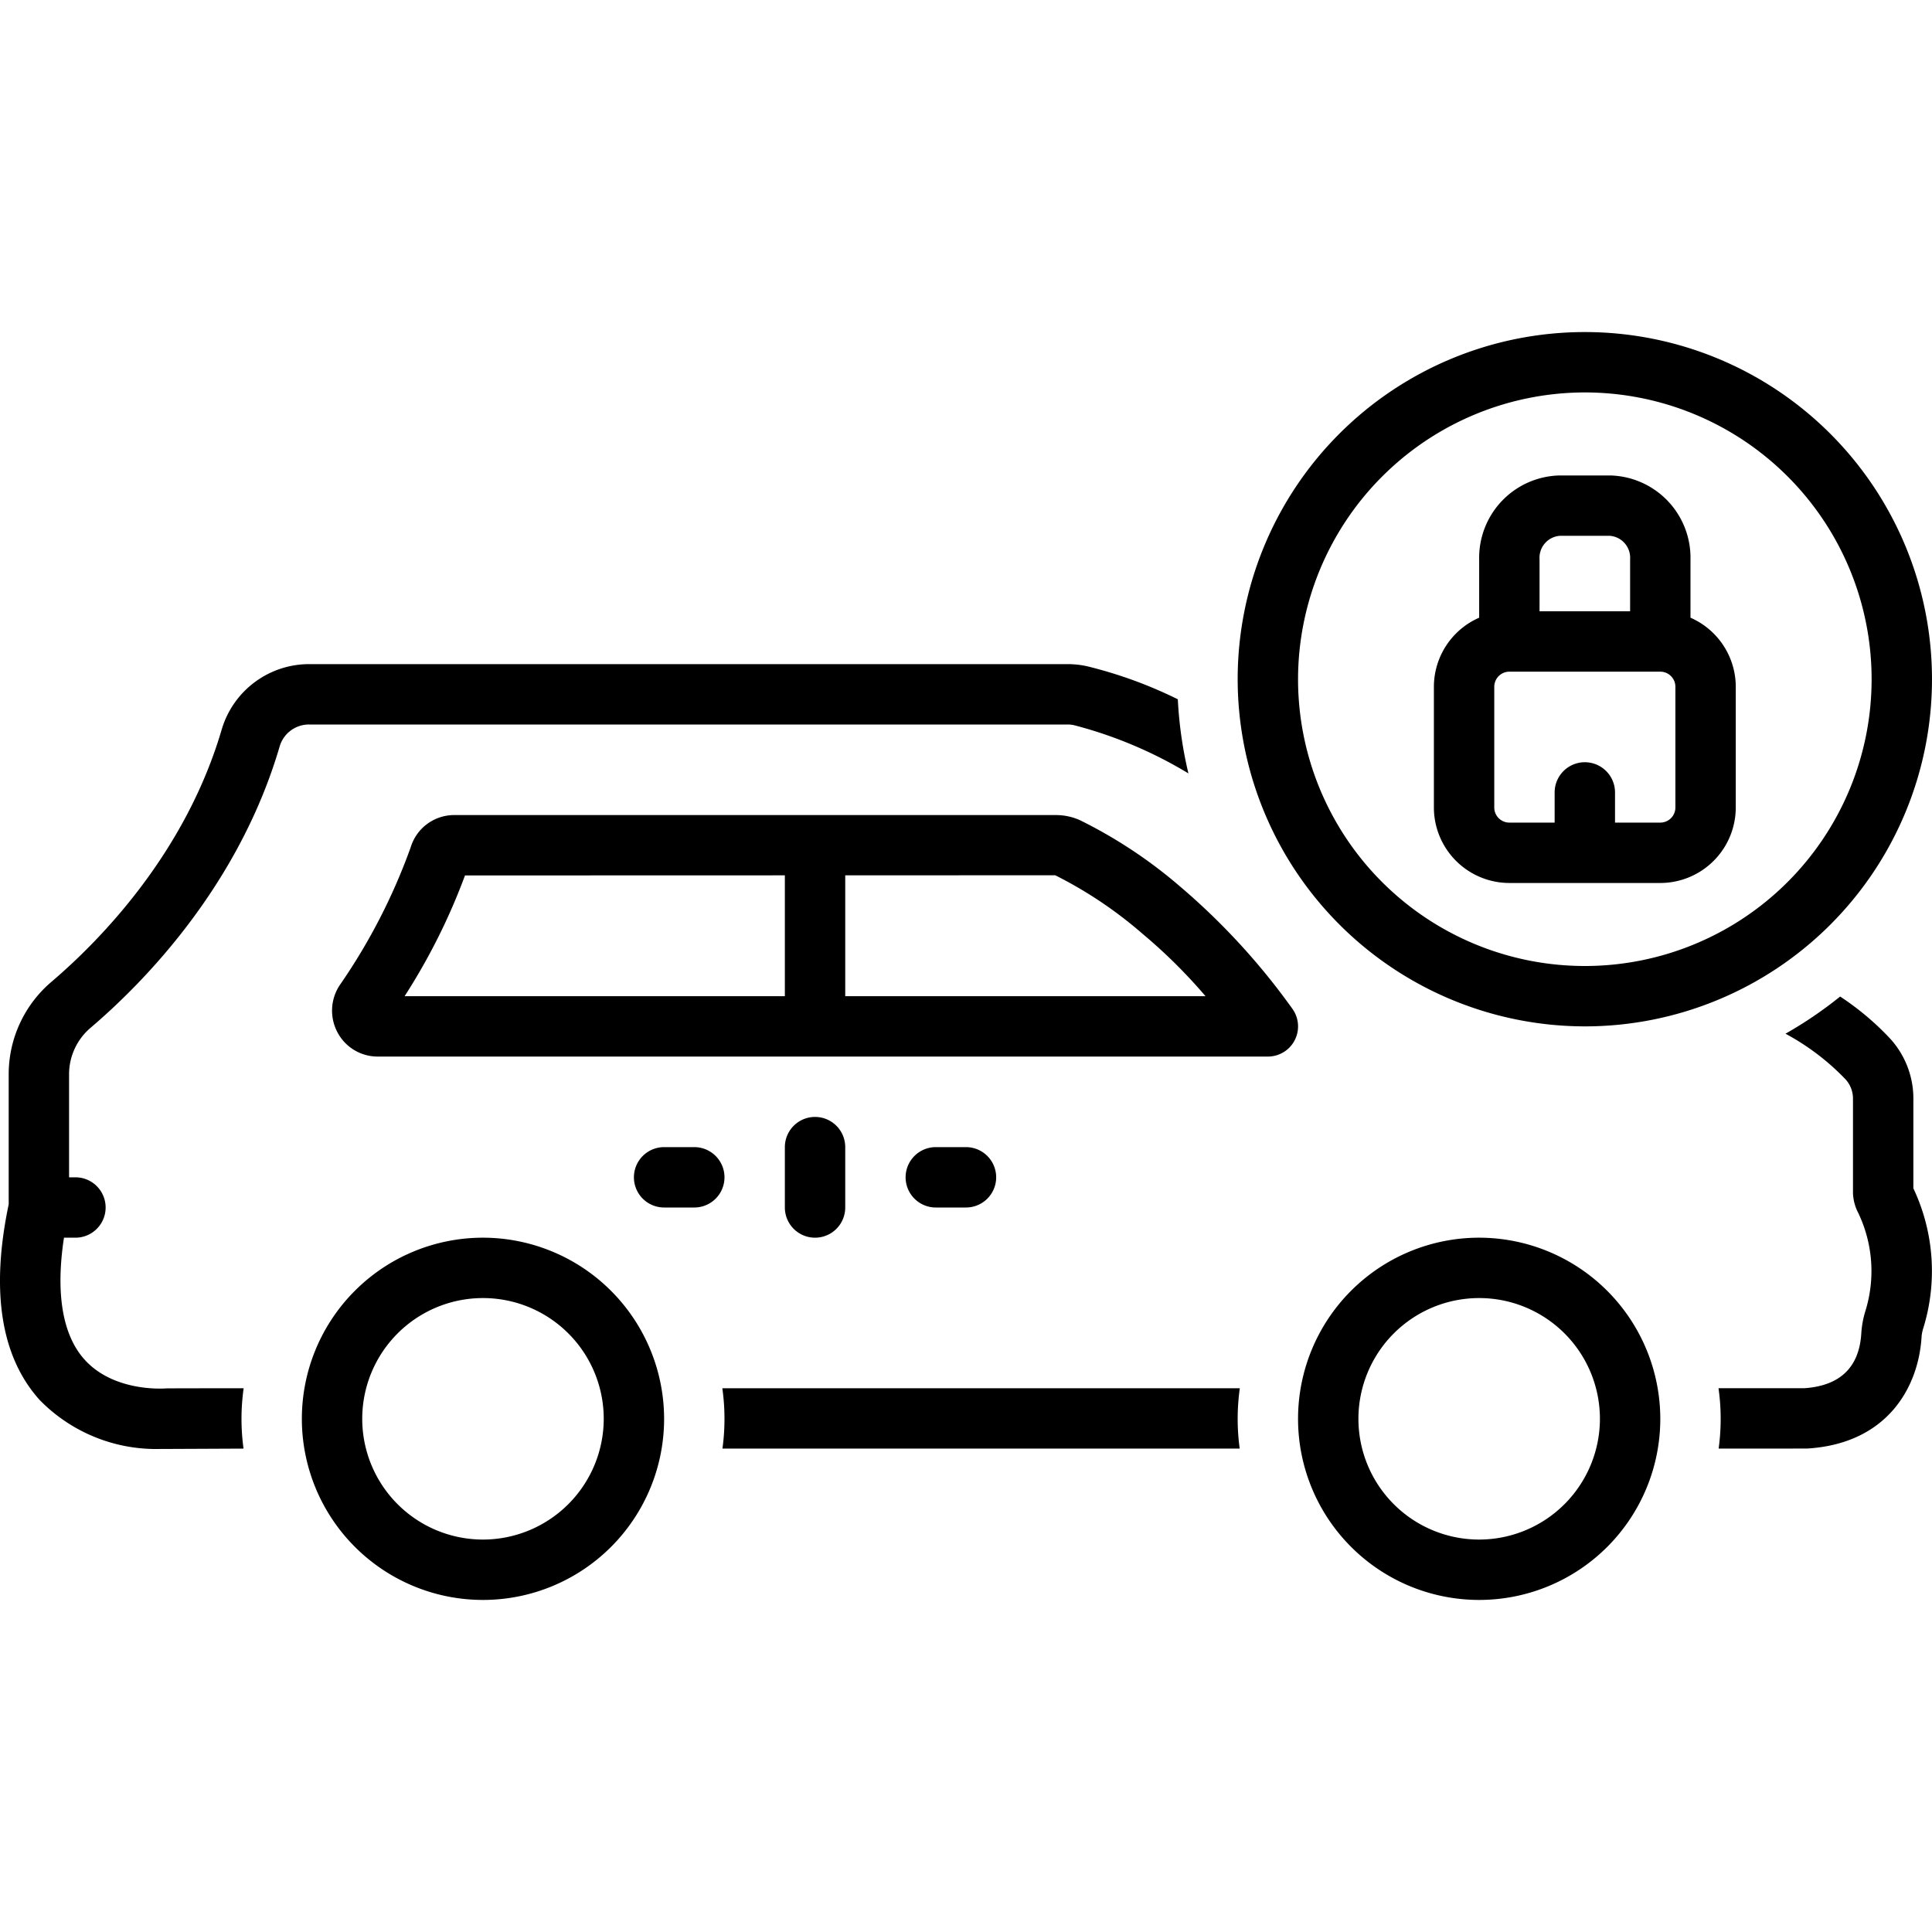
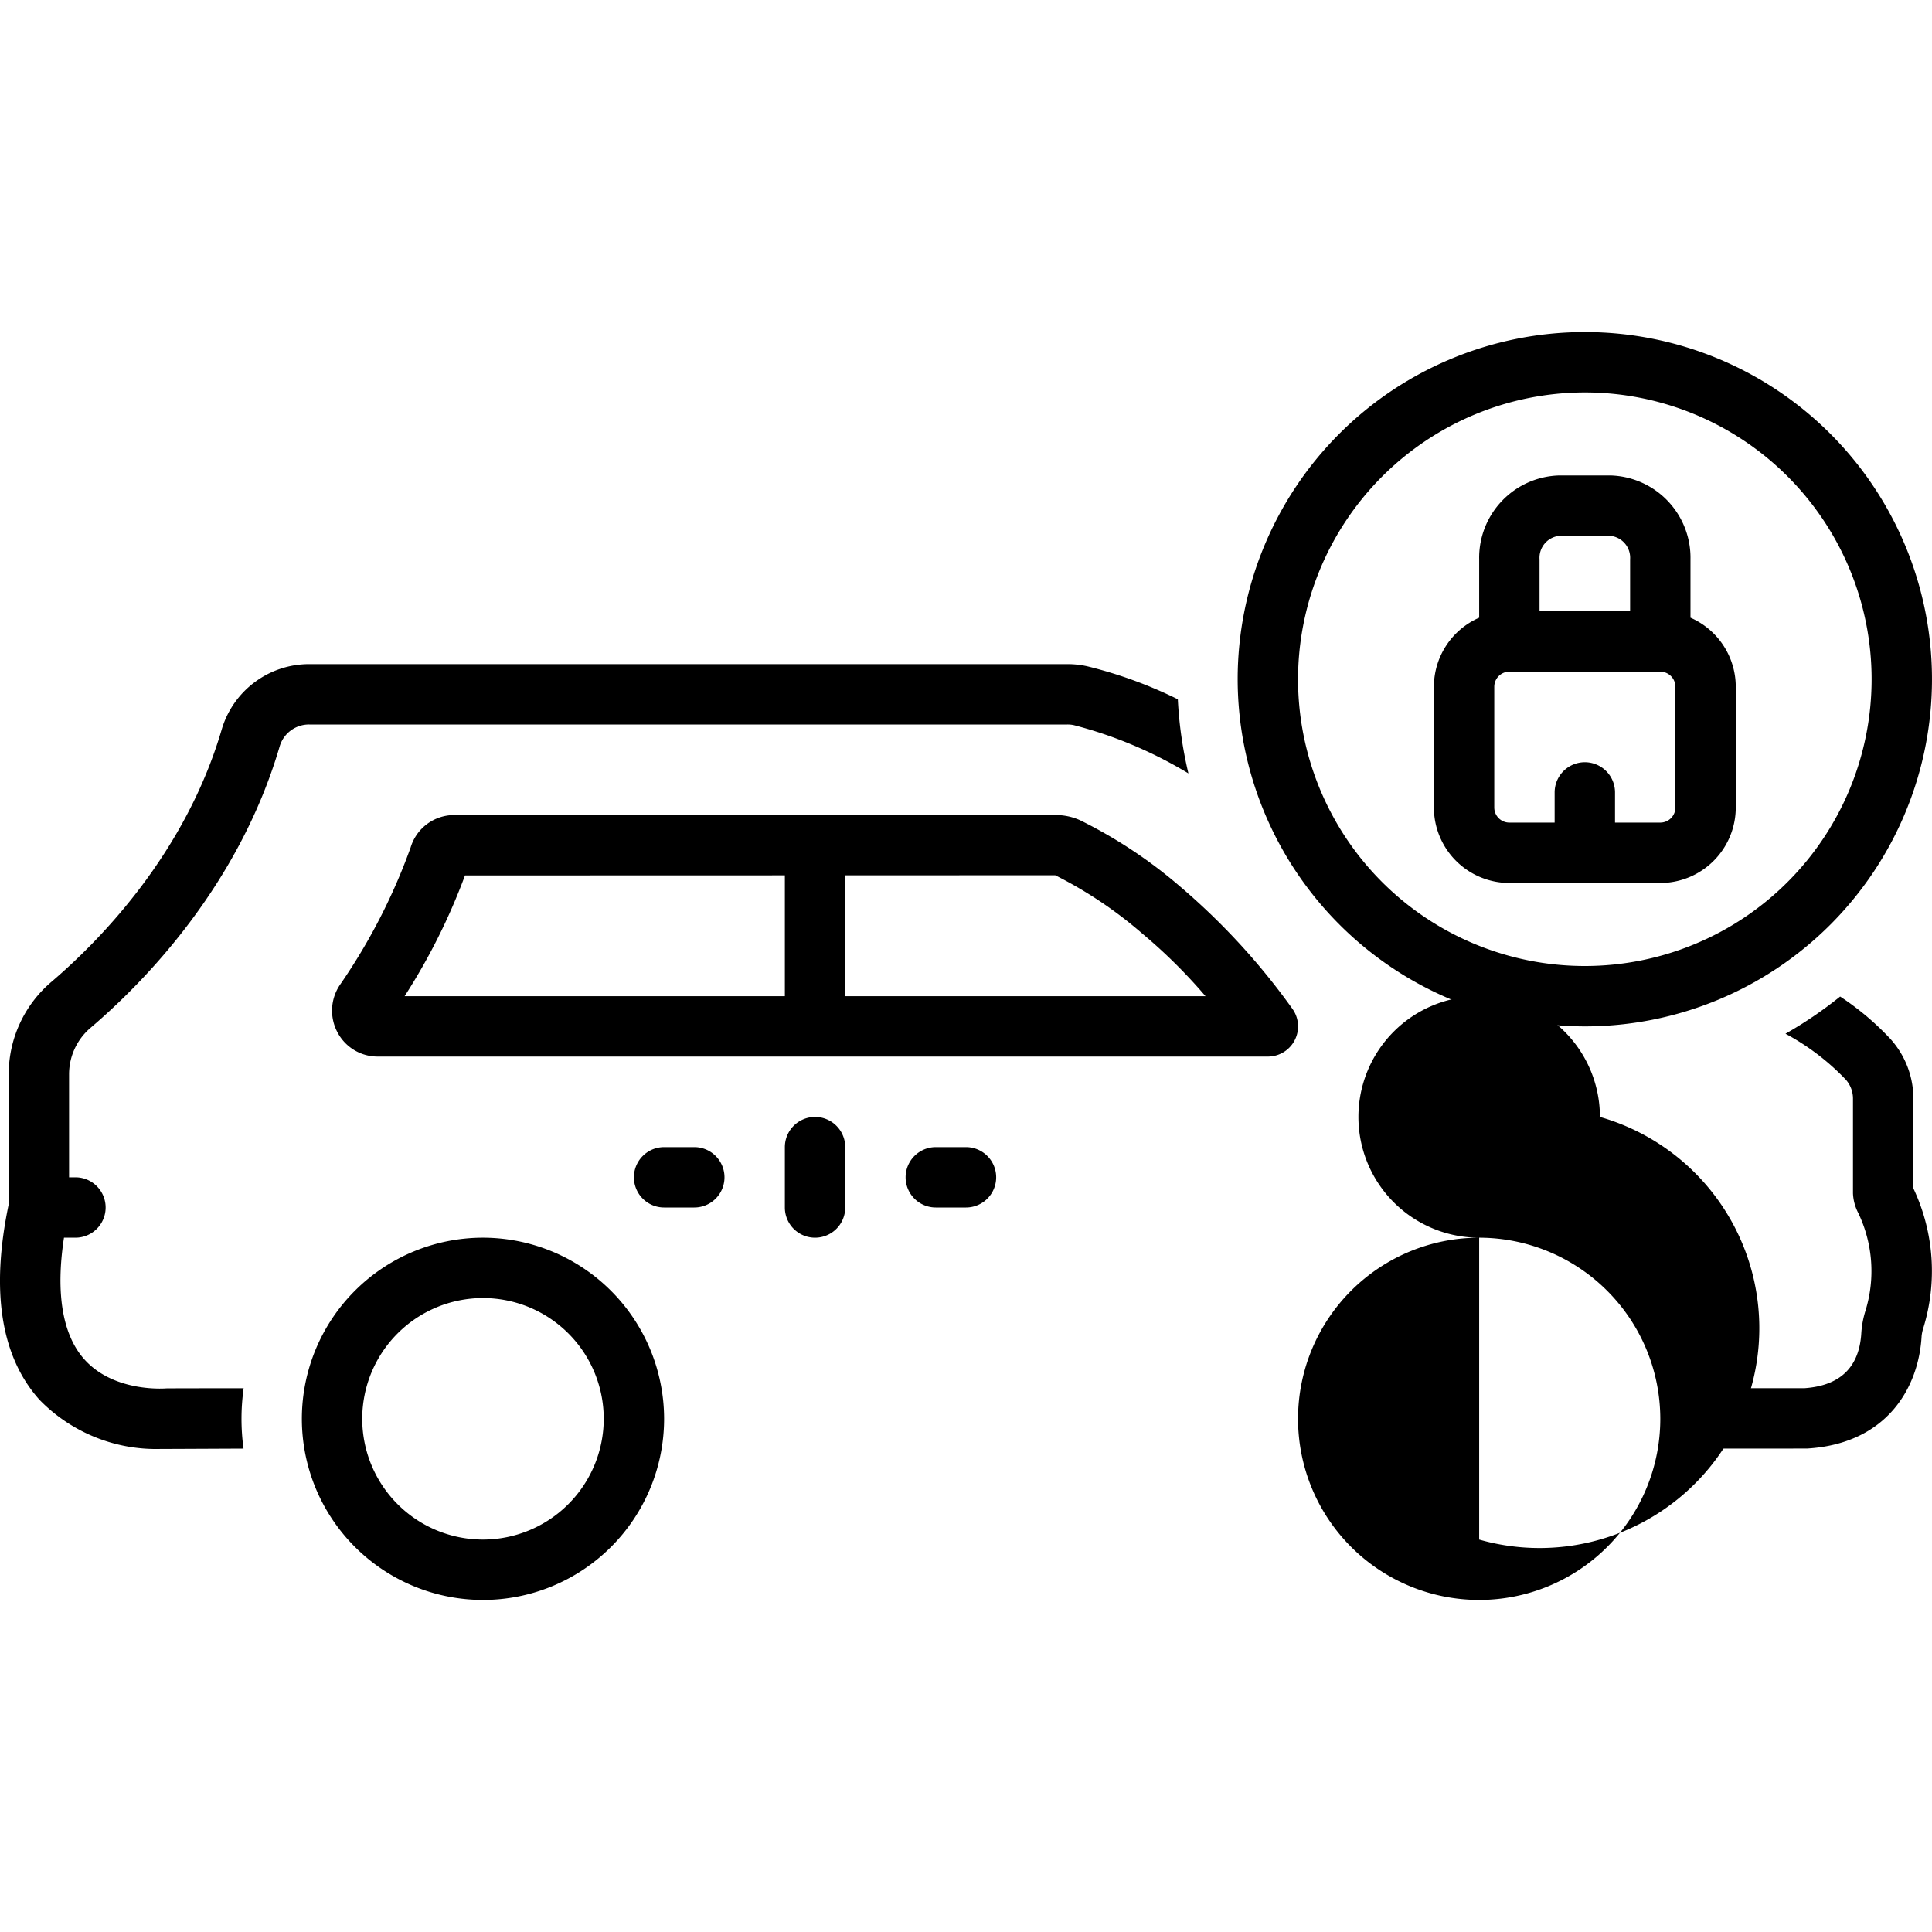
<svg xmlns="http://www.w3.org/2000/svg" data-name="Layer 1" viewBox="0 0 128 128" x="0px" y="0px">
  <title>Miscellaneous 351_expandline</title>
  <path d="M31.999,82a12,12,0,1,0,12,12A12.014,12.014,0,0,0,31.999,82Zm0,20a8,8,0,1,1,8-8A8.009,8.009,0,0,1,31.999,102Z" />
-   <path d="M97.999,82a12,12,0,1,0,12,12A12.013,12.013,0,0,0,97.999,82Zm0,20a8,8,0,1,1,8-8A8.009,8.009,0,0,1,97.999,102Z" />
+   <path d="M97.999,82a12,12,0,1,0,12,12A12.013,12.013,0,0,0,97.999,82Za8,8,0,1,1,8-8A8.009,8.009,0,0,1,97.999,102Z" />
  <path d="M78.209,58.755a31.533,31.533,0,0,0-6.656-4.414A3.901,3.901,0,0,0,69.943,54H30.081a3.012,3.012,0,0,0-2.875,2.146A39.469,39.469,0,0,1,22.523,65.248a3.052,3.052,0,0,0-.164,3.147A3.006,3.006,0,0,0,25.015,70H83.999a1.999,1.999,0,0,0,1.643-3.14A44.858,44.858,0,0,0,78.209,58.755ZM51.999,66H26.806a41.05,41.05,0,0,0,4.001-8l21.192-.006Zm4,0V57.993l13.914-.004a27.815,27.815,0,0,1,5.767,3.864A35.116,35.116,0,0,1,79.869,66Z" />
  <path d="M104.999,68a23,23,0,1,0-23-23A23.026,23.026,0,0,0,104.999,68Zm0-42a19,19,0,1,1-19,19A19.022,19.022,0,0,1,104.999,26Z" />
  <path d="M99.999,58.5h10a5.006,5.006,0,0,0,5-5v-8a5.003,5.003,0,0,0-3-4.576V37.056a5.454,5.454,0,0,0-5.333-5.556h-3.334a5.454,5.454,0,0,0-5.333,5.556v3.868a5.003,5.003,0,0,0-3,4.576v8A5.006,5.006,0,0,0,99.999,58.5Zm2-21.444a1.459,1.459,0,0,1,1.333-1.556h3.334a1.459,1.459,0,0,1,1.333,1.556V40.5h-6Zm-3,8.444a1.001,1.001,0,0,1,1-1h10a1.001,1.001,0,0,1,1,1v8a1.001,1.001,0,0,1-1,1h-3v-2a2,2,0,1,0-4,0v2h-3a1.001,1.001,0,0,1-1-1Z" />
  <path d="M45.999,76h-2a2,2,0,0,0,0,4h2a2,2,0,0,0,0-4Z" />
  <path d="M55.999,80V76a2,2,0,0,0-4,0v4a2,2,0,0,0,4,0Z" />
  <path d="M63.999,80a2,2,0,1,0,0-4h-2a2,2,0,0,0,0,4Z" />
-   <path d="M47.856,91.974a14.476,14.476,0,0,1,.008,4H82.134a14.476,14.476,0,0,1,.008-4Z" />
  <path d="M70.717,48a1.927,1.927,0,0,1,.436.045,28.387,28.387,0,0,1,7.583,3.195,26.883,26.883,0,0,1-.702-4.911A29.222,29.222,0,0,0,72.037,44.144,5.977,5.977,0,0,0,70.717,44H20.493a6.043,6.043,0,0,0-5.794,4.296C12.29,56.548,6.597,62.329,3.418,65.04A8.037,8.037,0,0,0,.576,71.155v8.634C-.629,85.533.058,89.891,2.619,92.743A10.782,10.782,0,0,0,10.6,95.998c.325,0,5.535-.024,5.535-.024a14.476,14.476,0,0,1,.008-4s-5.057.004-5.127.011c-.036.001-3.436.295-5.42-1.915C4.136,88.445,3.676,85.672,4.239,82h.759a2,2,0,1,0,0-4H4.576V71.155a4.043,4.043,0,0,1,1.438-3.072c3.519-3,9.824-9.416,12.525-18.666A2.023,2.023,0,0,1,20.493,48Z" />
  <path d="M126.788,78.779l-.022-.052V72.822a5.89,5.89,0,0,0-1.543-4.015,18.302,18.302,0,0,0-3.309-2.784,27.097,27.097,0,0,1-3.621,2.463,15.939,15.939,0,0,1,3.99,3.035,1.899,1.899,0,0,1,.482,1.301v6.241a3.096,3.096,0,0,0,.349,1.298,8.923,8.923,0,0,1,.489,6.446,6.311,6.311,0,0,0-.284,1.483c-.123,2.283-1.395,3.521-3.778,3.683h-5.685a14.476,14.476,0,0,1,.008,4s5.82-.001,5.86-.003c5.314-.32,7.405-4.065,7.589-7.464a2.701,2.701,0,0,1,.119-.541A12.82,12.82,0,0,0,126.788,78.779Z" />
</svg>